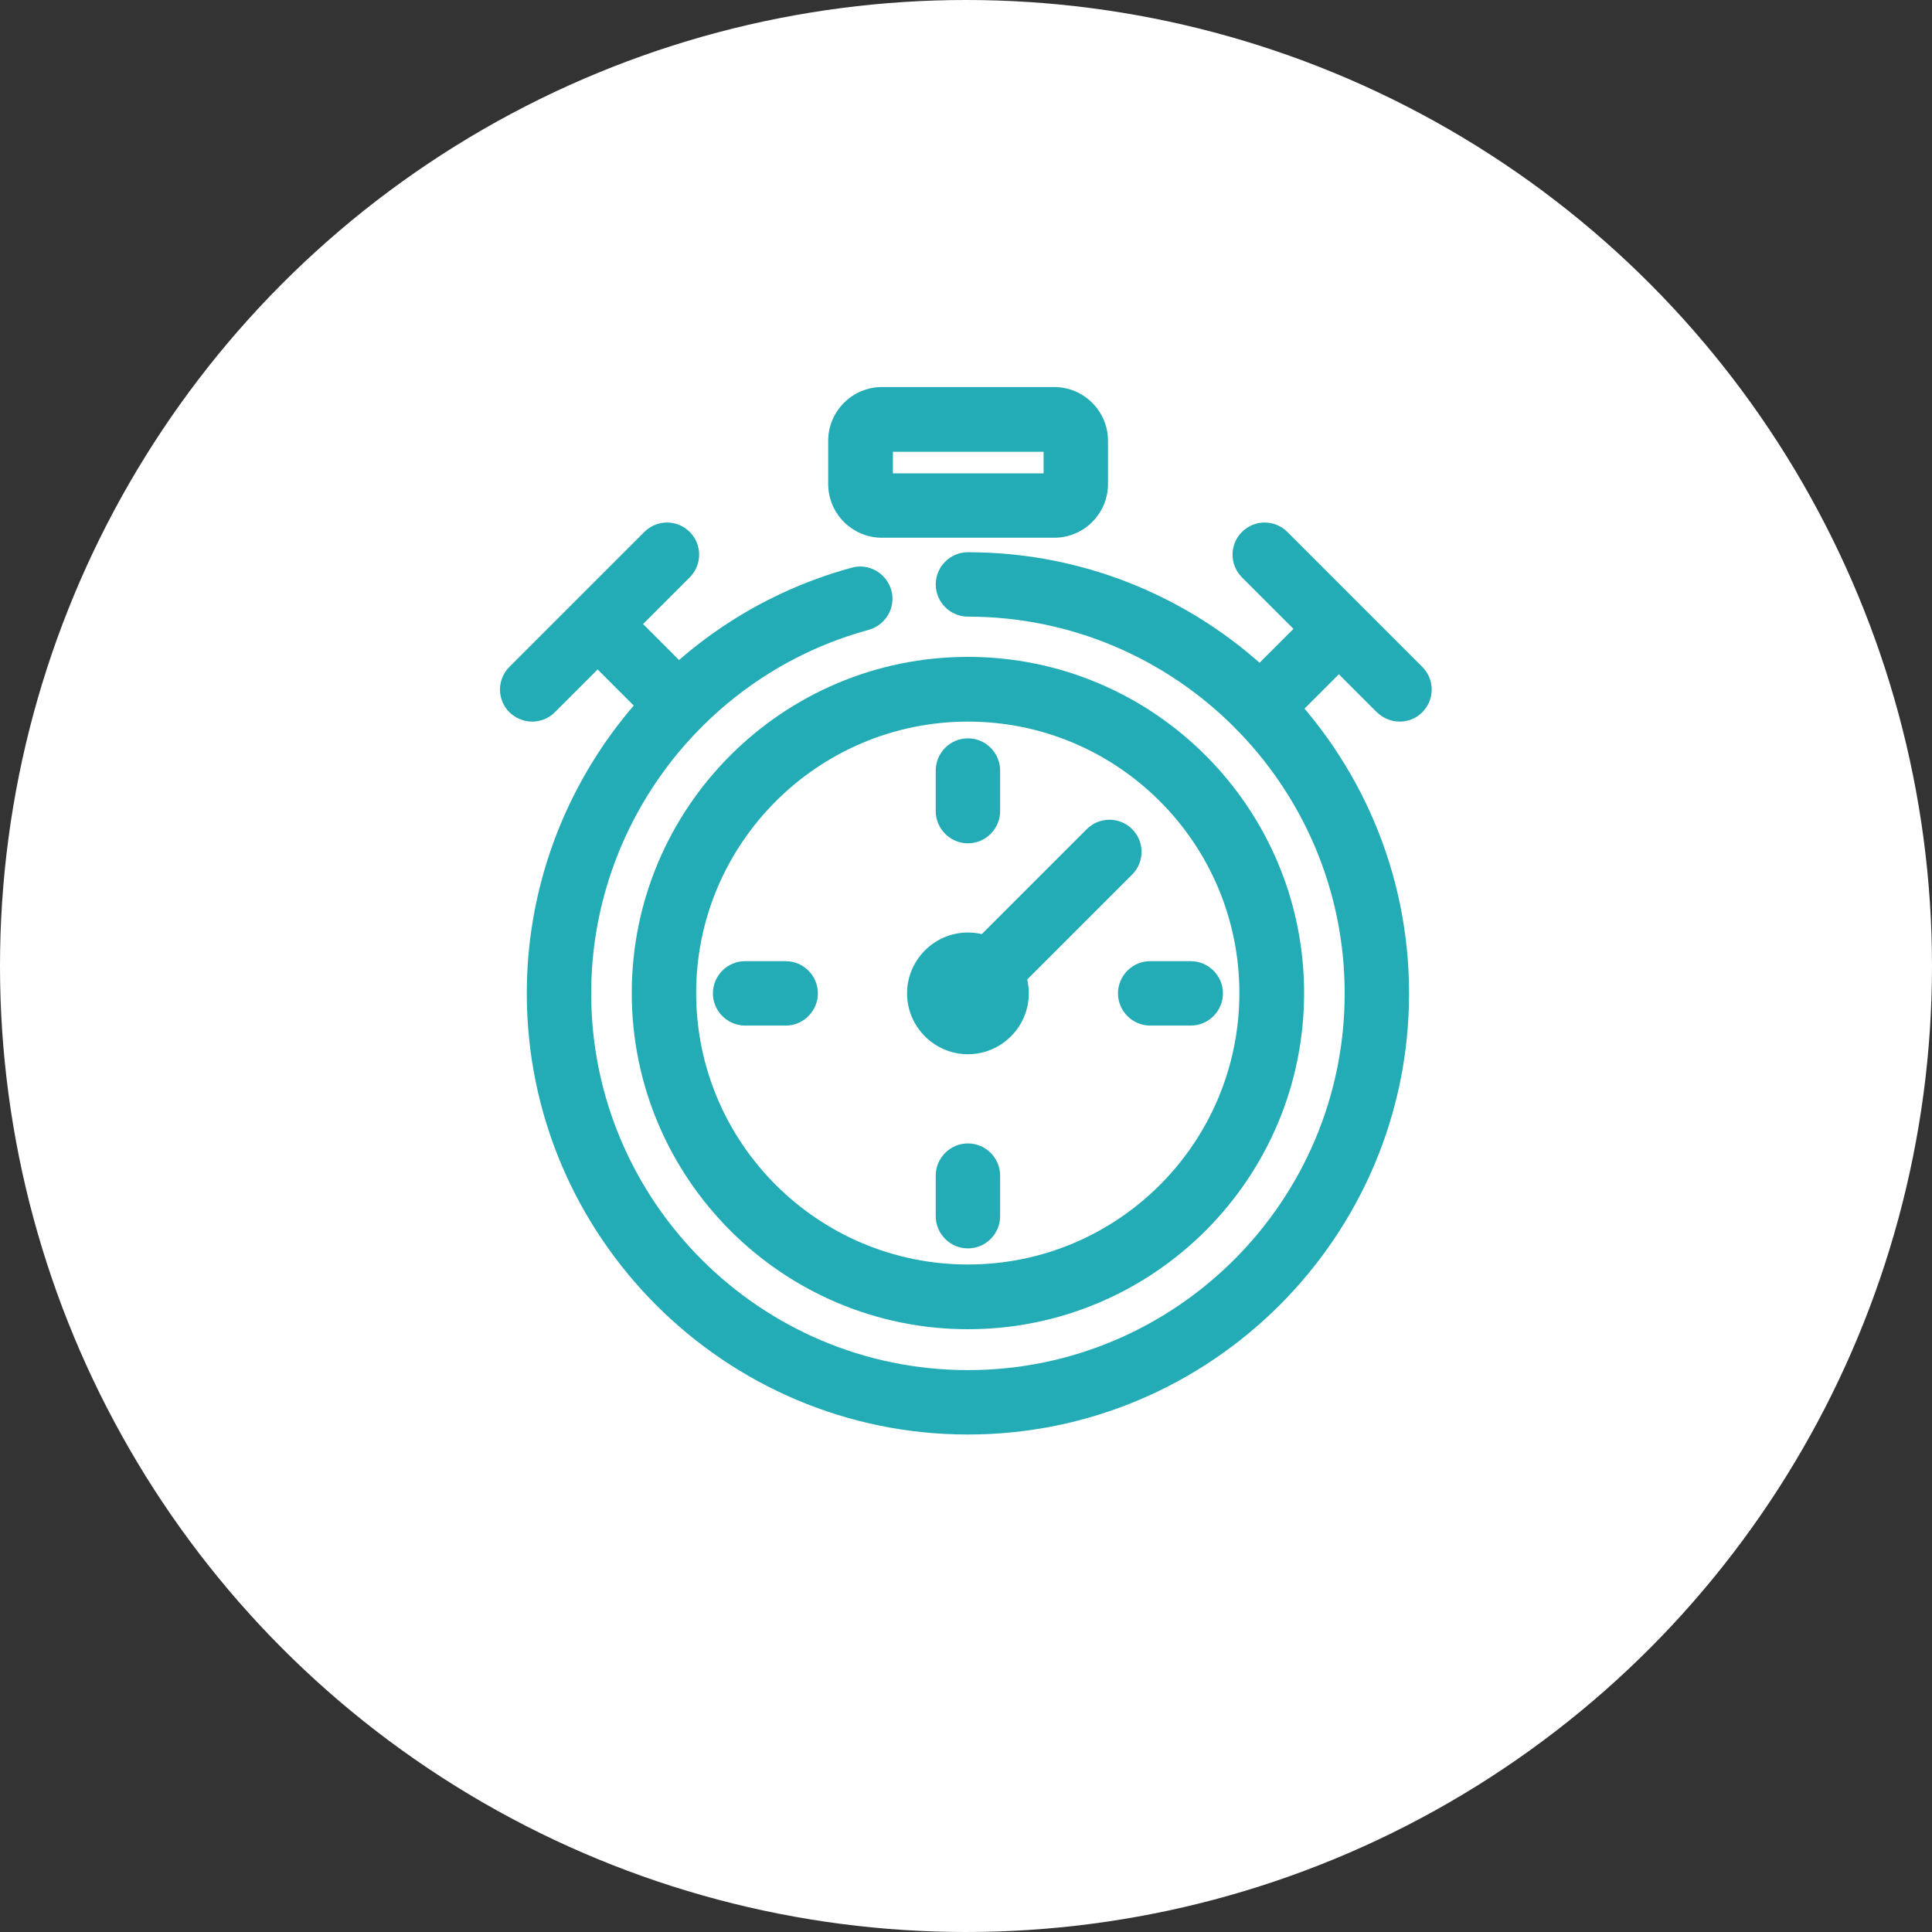
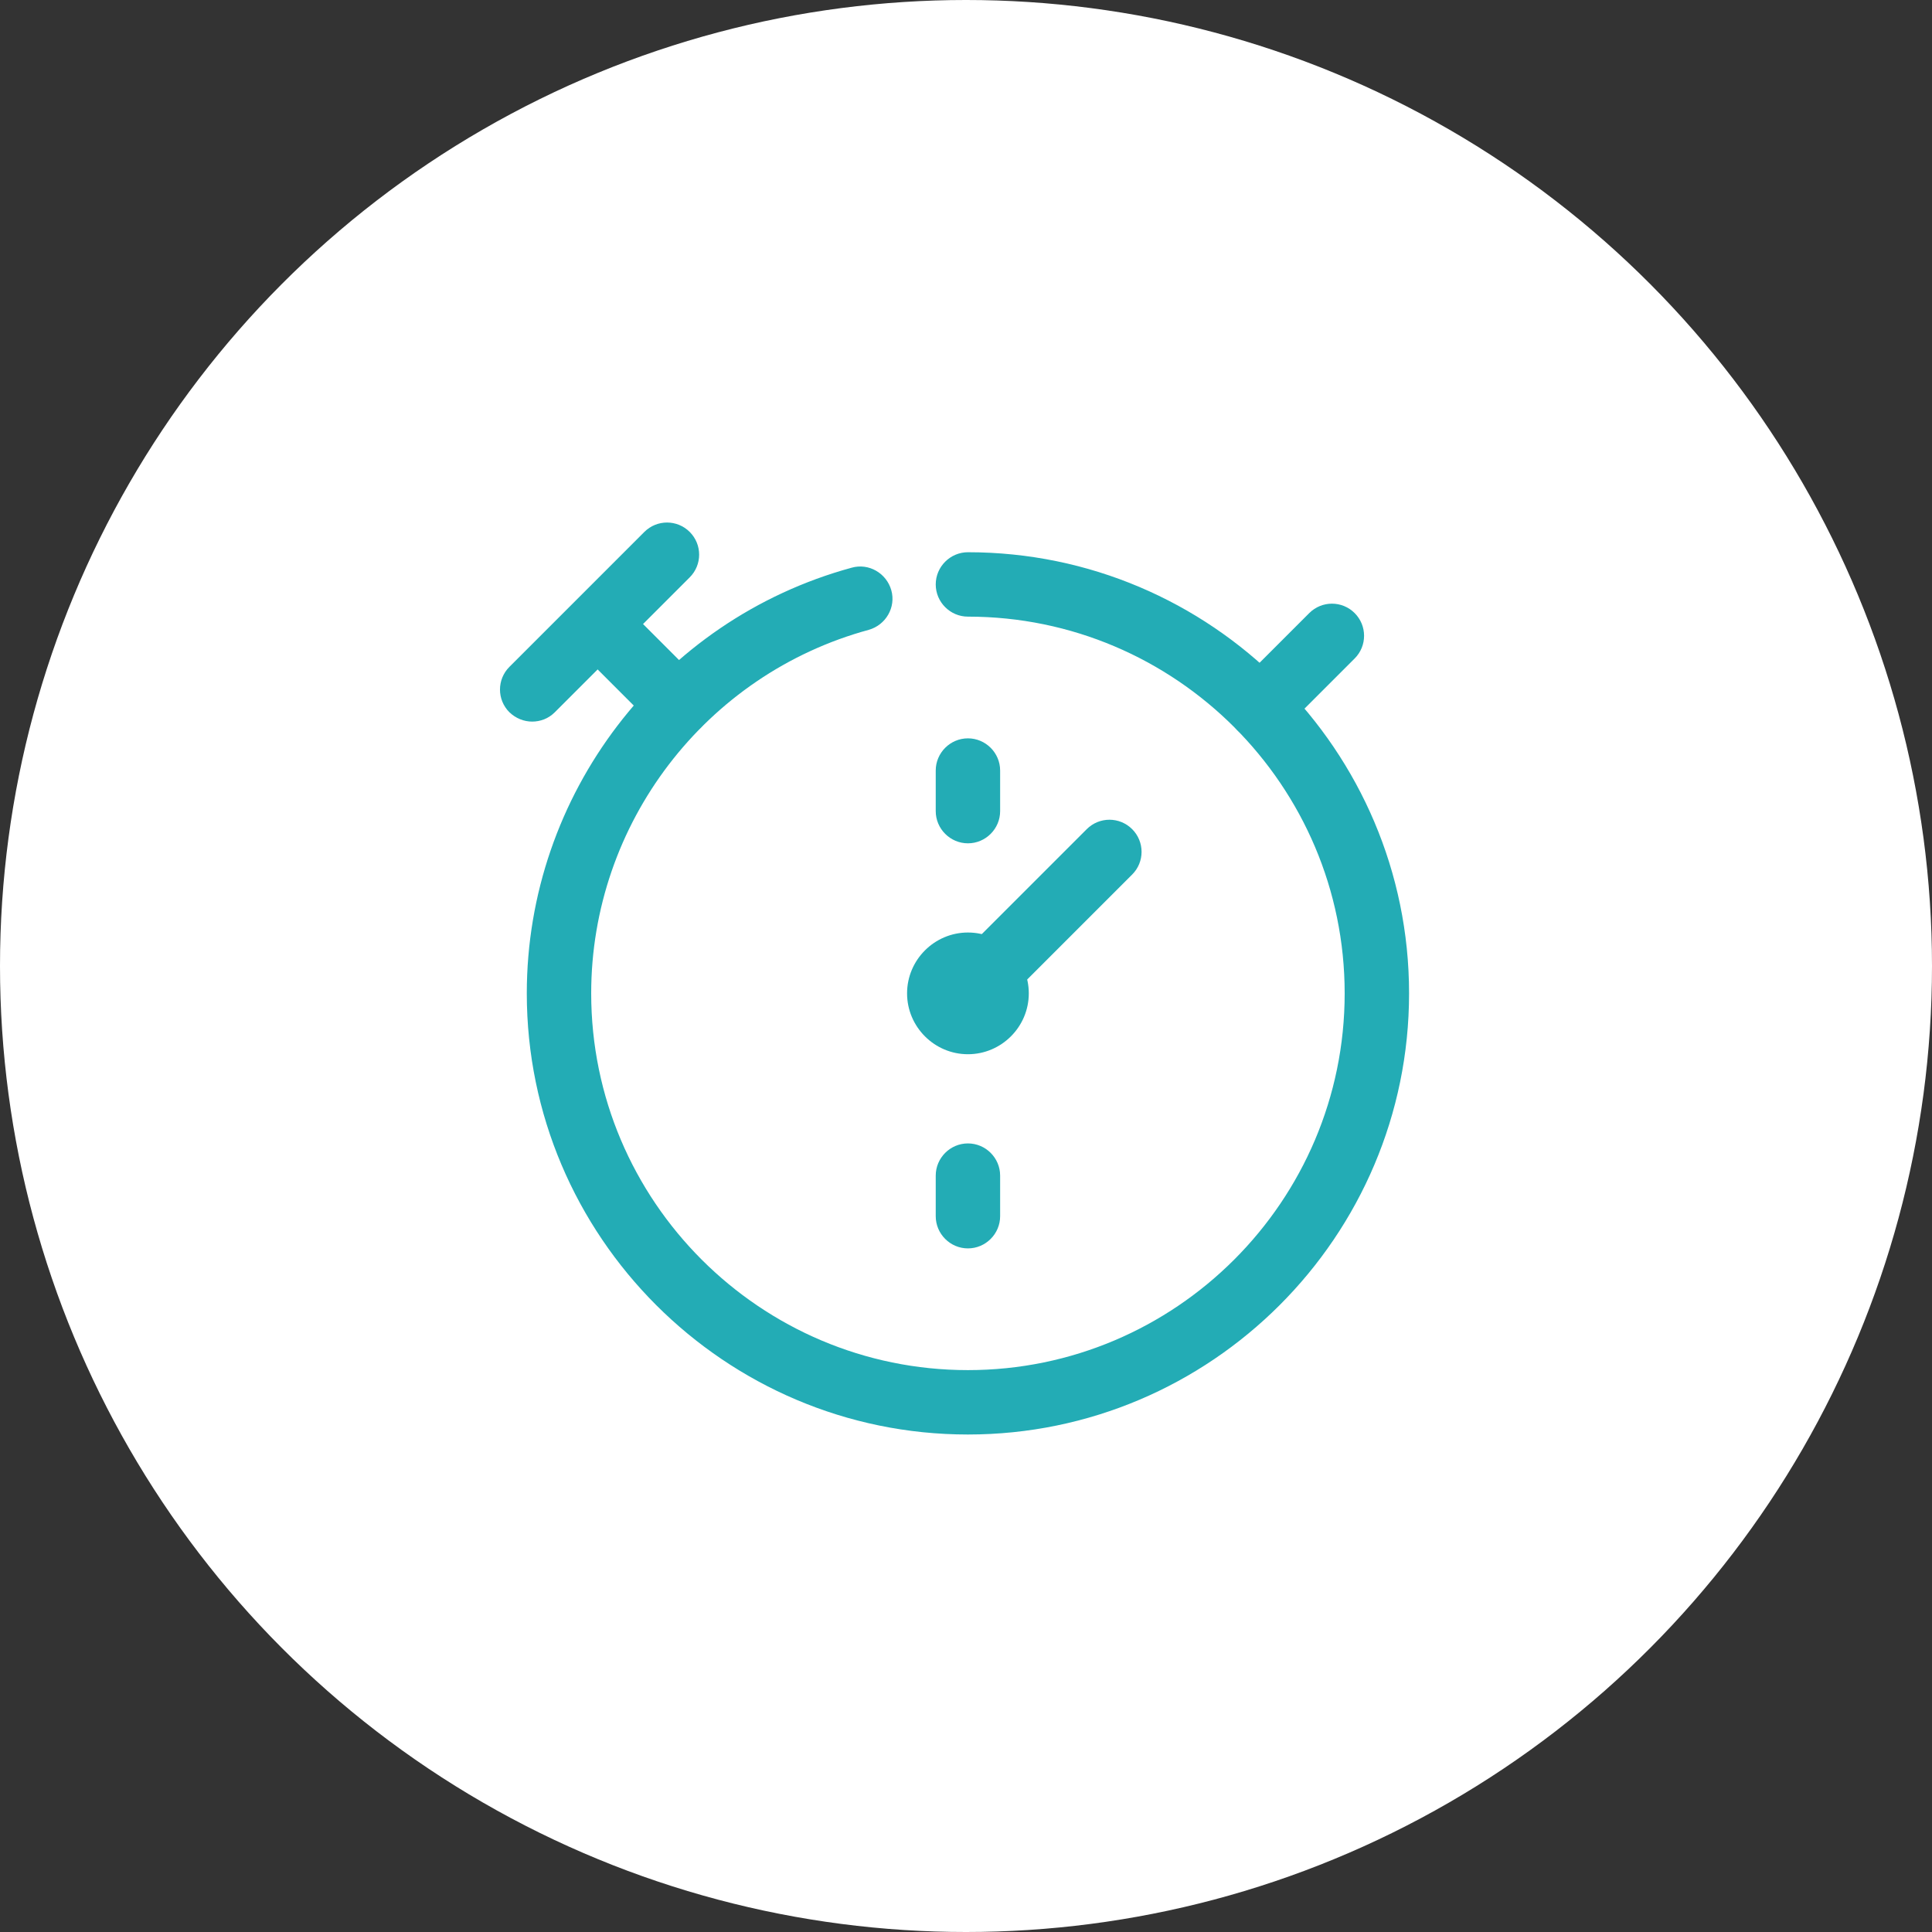
<svg xmlns="http://www.w3.org/2000/svg" id="Layer_2" data-name="Layer 2" viewBox="0 0 60 60">
  <rect x="0" y="0" width="60" height="60" fill="#333333" stroke="none" />
  <defs>
    <style> .cls-1 { fill: #fff; } .cls-2 { fill: #23acb5; } </style>
  </defs>
  <g id="Layer_1-2" data-name="Layer 1">
    <g>
      <circle class="cls-1" cx="30" cy="30" r="30" />
      <g>
        <path class="cls-2" d="m21.07,22.88c-.26,0-.51-.1-.71-.29l-2.14-2.14c-.39-.39-.39-1.02,0-1.41.39-.39,1.02-.39,1.41,0l2.14,2.14c.39.39.39,1.02,0,1.41-.2.2-.45.29-.71.29Z" />
        <path class="cls-2" d="m39.14,22.97c-.26,0-.51-.1-.71-.29-.39-.39-.39-1.02,0-1.41l2.23-2.23c.39-.39,1.02-.39,1.41,0,.39.39.39,1.02,0,1.41l-2.23,2.23c-.2.2-.45.29-.71.29Z" />
-         <path class="cls-2" d="m32.74,16.7h-5.35c-.92,0-1.67-.75-1.67-1.67v-1.34c0-.92.75-1.67,1.67-1.67h5.35c.92,0,1.67.75,1.67,1.67v1.34c0,.92-.75,1.67-1.67,1.67Zm-5.01-2h4.68v-.67h-4.68v.67Z" />
        <path class="cls-2" d="m30.06,31.85c-.26,0-.51-.1-.71-.29-.39-.39-.39-1.02,0-1.41l4.4-4.4c.39-.39,1.02-.39,1.41,0,.39.39.39,1.02,0,1.41l-4.4,4.4c-.2.2-.45.29-.71.29Z" />
        <path class="cls-2" d="m30.06,32.74c-1.04,0-1.89-.85-1.89-1.89s.85-1.89,1.89-1.89,1.89.85,1.89,1.89-.85,1.89-1.89,1.89Zm0-2c-.06,0-.11.05-.11.11,0,.12.22.12.22,0,0-.06-.05-.11-.11-.11Z" />
        <path class="cls-2" d="m30.06,26.19c-.55,0-1-.45-1-1v-1.26c0-.55.45-1,1-1s1,.45,1,1v1.26c0,.55-.45,1-1,1Z" />
        <path class="cls-2" d="m30.06,38.77c-.55,0-1-.45-1-1v-1.26c0-.55.45-1,1-1s1,.45,1,1v1.26c0,.55-.45,1-1,1Z" />
-         <path class="cls-2" d="m24.4,31.85h-1.26c-.55,0-1-.45-1-1s.45-1,1-1h1.26c.55,0,1,.45,1,1s-.45,1-1,1Z" />
-         <path class="cls-2" d="m36.98,31.85h-1.26c-.55,0-1-.45-1-1s.45-1,1-1h1.26c.55,0,1,.45,1,1s-.45,1-1,1Z" />
        <path class="cls-2" d="m30.06,44.55c-7.55,0-13.7-6.15-13.7-13.7,0-6.17,4.15-11.6,10.09-13.22.53-.15,1.08.17,1.23.7.15.53-.17,1.08-.7,1.23-5.07,1.38-8.62,6.02-8.62,11.29,0,6.45,5.25,11.7,11.7,11.7s11.7-5.25,11.7-11.7-5.25-11.7-11.7-11.7c-.55,0-1-.45-1-1s.45-1,1-1c7.55,0,13.7,6.15,13.7,13.7s-6.15,13.7-13.7,13.7Z" />
-         <path class="cls-2" d="m30.06,41.28c-5.75,0-10.44-4.68-10.44-10.44s4.68-10.44,10.44-10.44,10.44,4.68,10.44,10.44-4.68,10.44-10.44,10.44Zm0-18.87c-4.65,0-8.44,3.78-8.44,8.43s3.78,8.43,8.44,8.43,8.43-3.78,8.43-8.43-3.78-8.43-8.43-8.43Z" />
-         <path class="cls-2" d="m16.53,22.41c-.26,0-.51-.1-.71-.29-.39-.39-.39-1.02,0-1.41l4.19-4.19c.39-.39,1.02-.39,1.41,0,.39.39.39,1.02,0,1.41l-4.19,4.19c-.2.2-.45.29-.71.29Z" />
-         <path class="cls-2" d="m43.47,22.41c-.26,0-.51-.1-.71-.29l-4.19-4.19c-.39-.39-.39-1.02,0-1.41.39-.39,1.02-.39,1.41,0l4.19,4.19c.39.39.39,1.02,0,1.41-.2.2-.45.29-.71.29Z" />
+         <path class="cls-2" d="m16.53,22.41c-.26,0-.51-.1-.71-.29-.39-.39-.39-1.02,0-1.41l4.19-4.19c.39-.39,1.02-.39,1.41,0,.39.39.39,1.02,0,1.41l-4.19,4.19c-.2.2-.45.29-.71.29" />
      </g>
    </g>
  </g>
</svg>